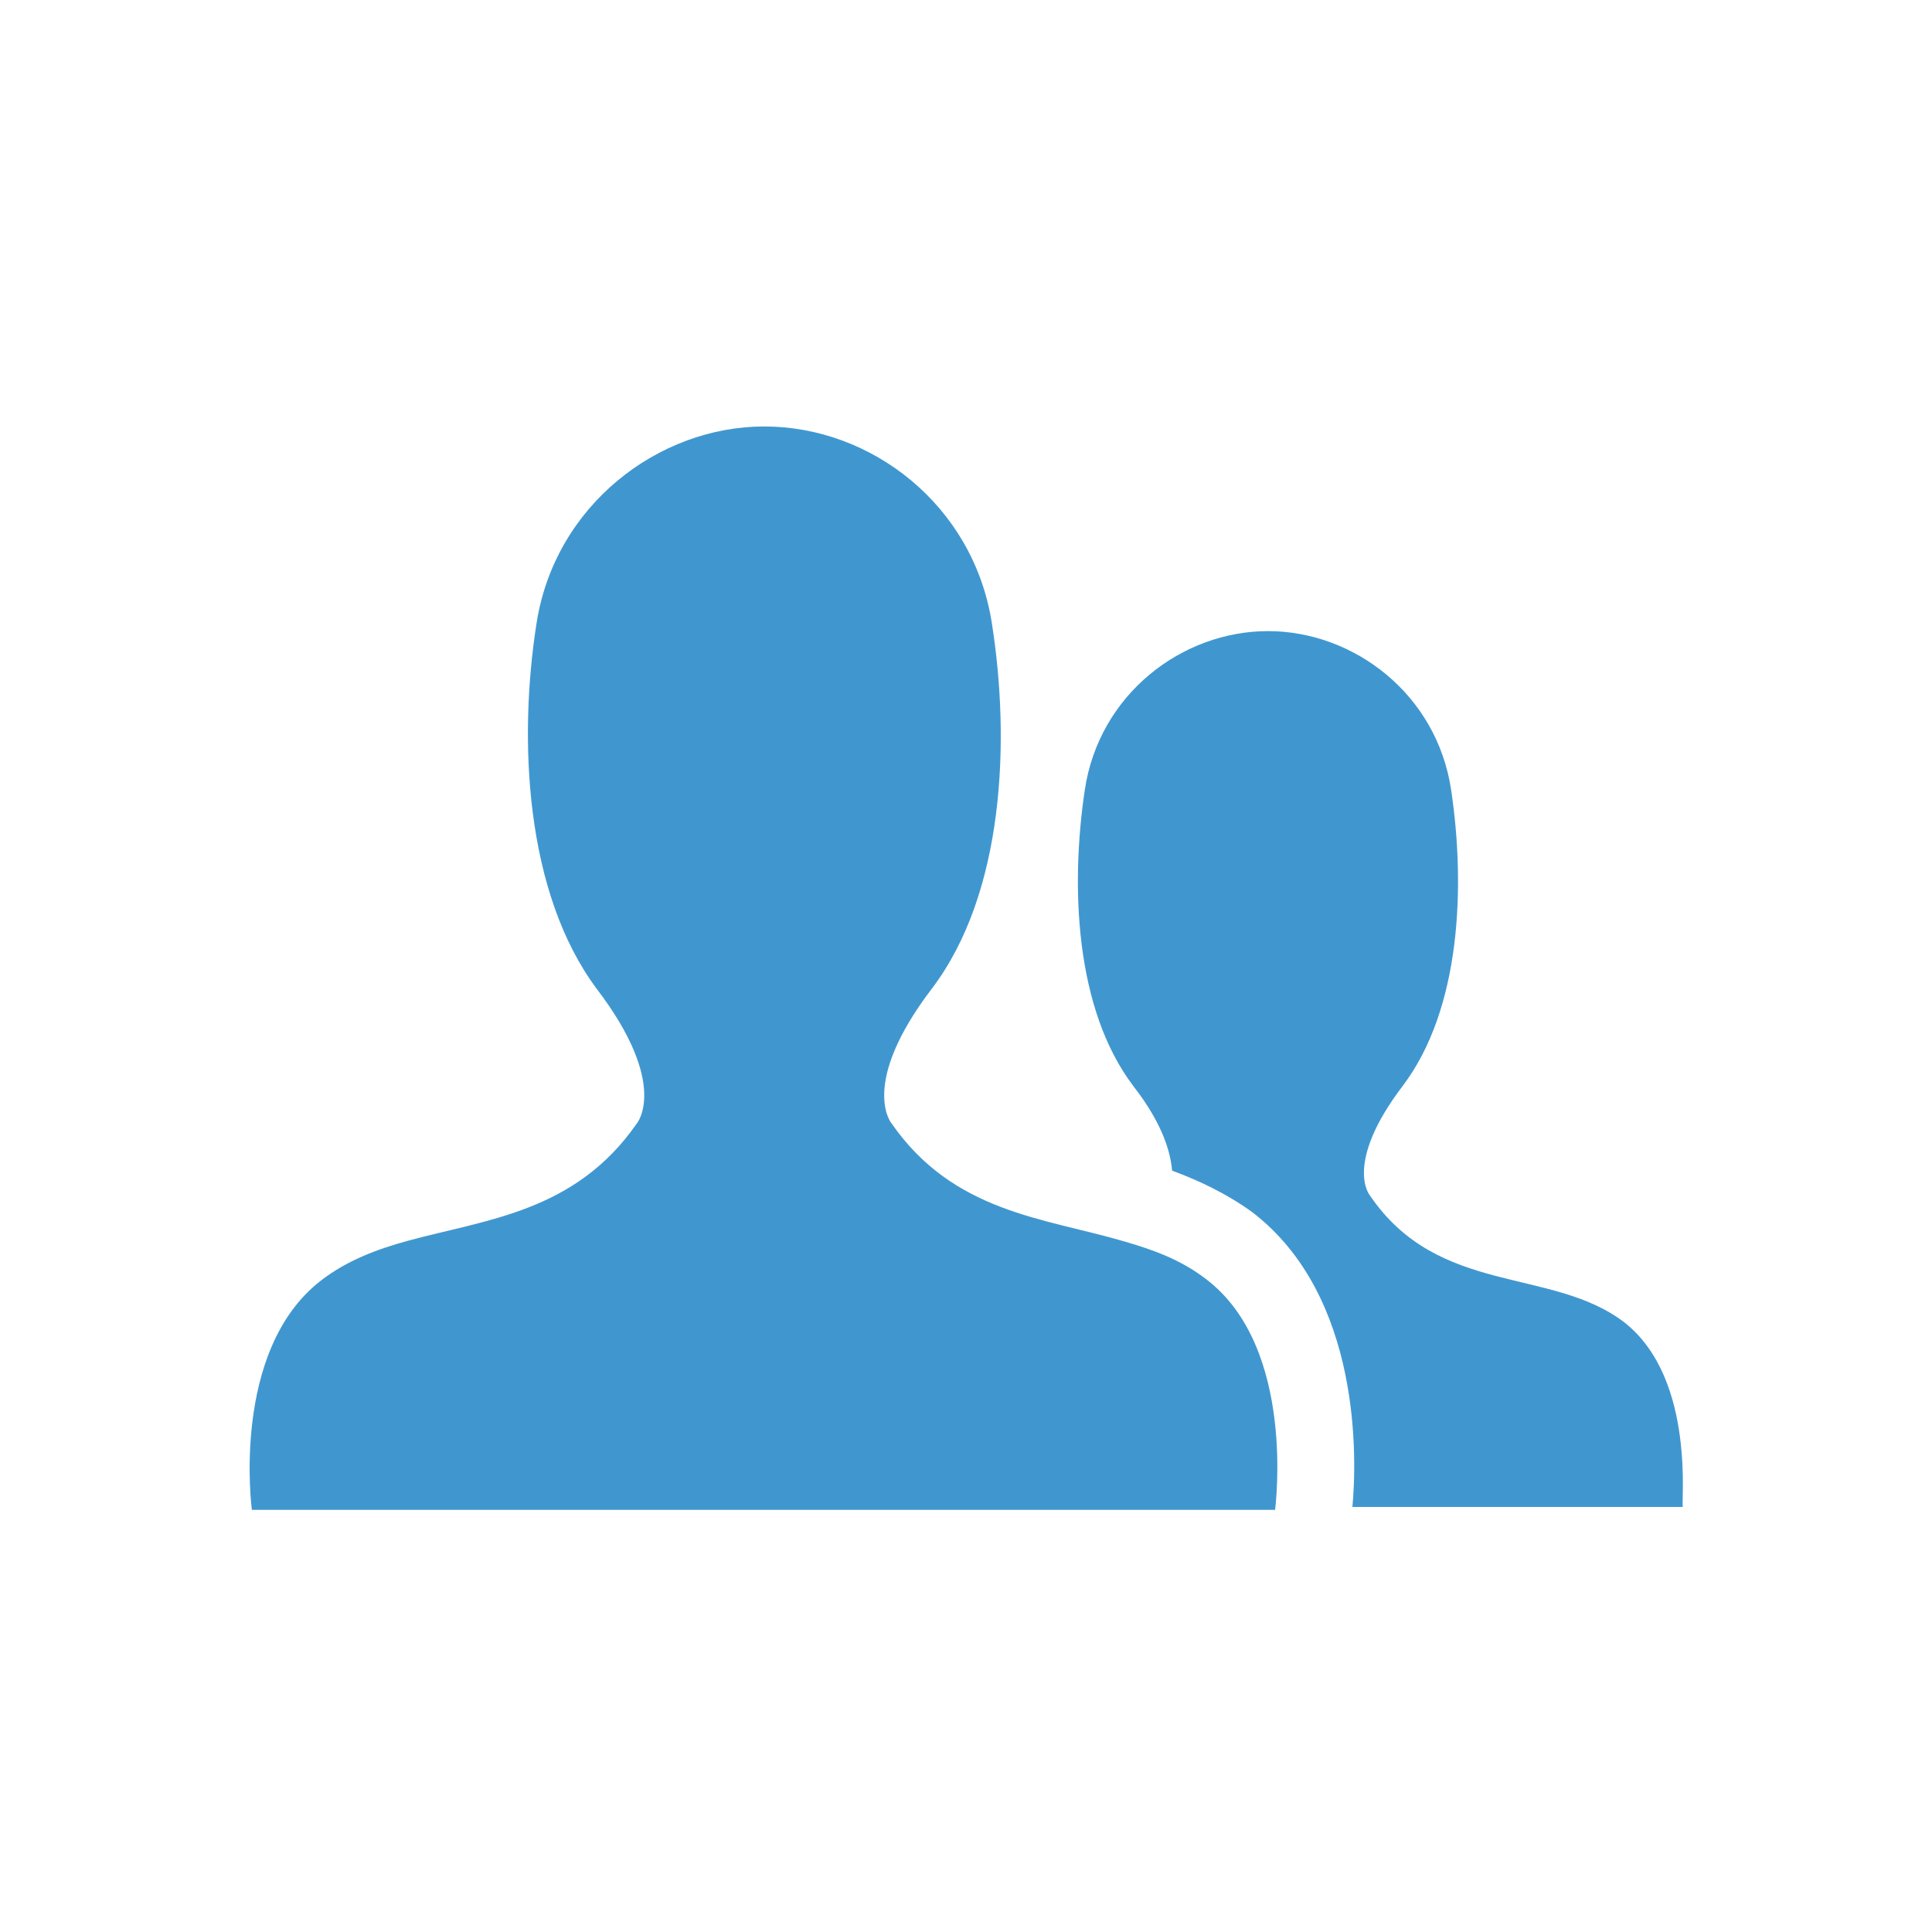
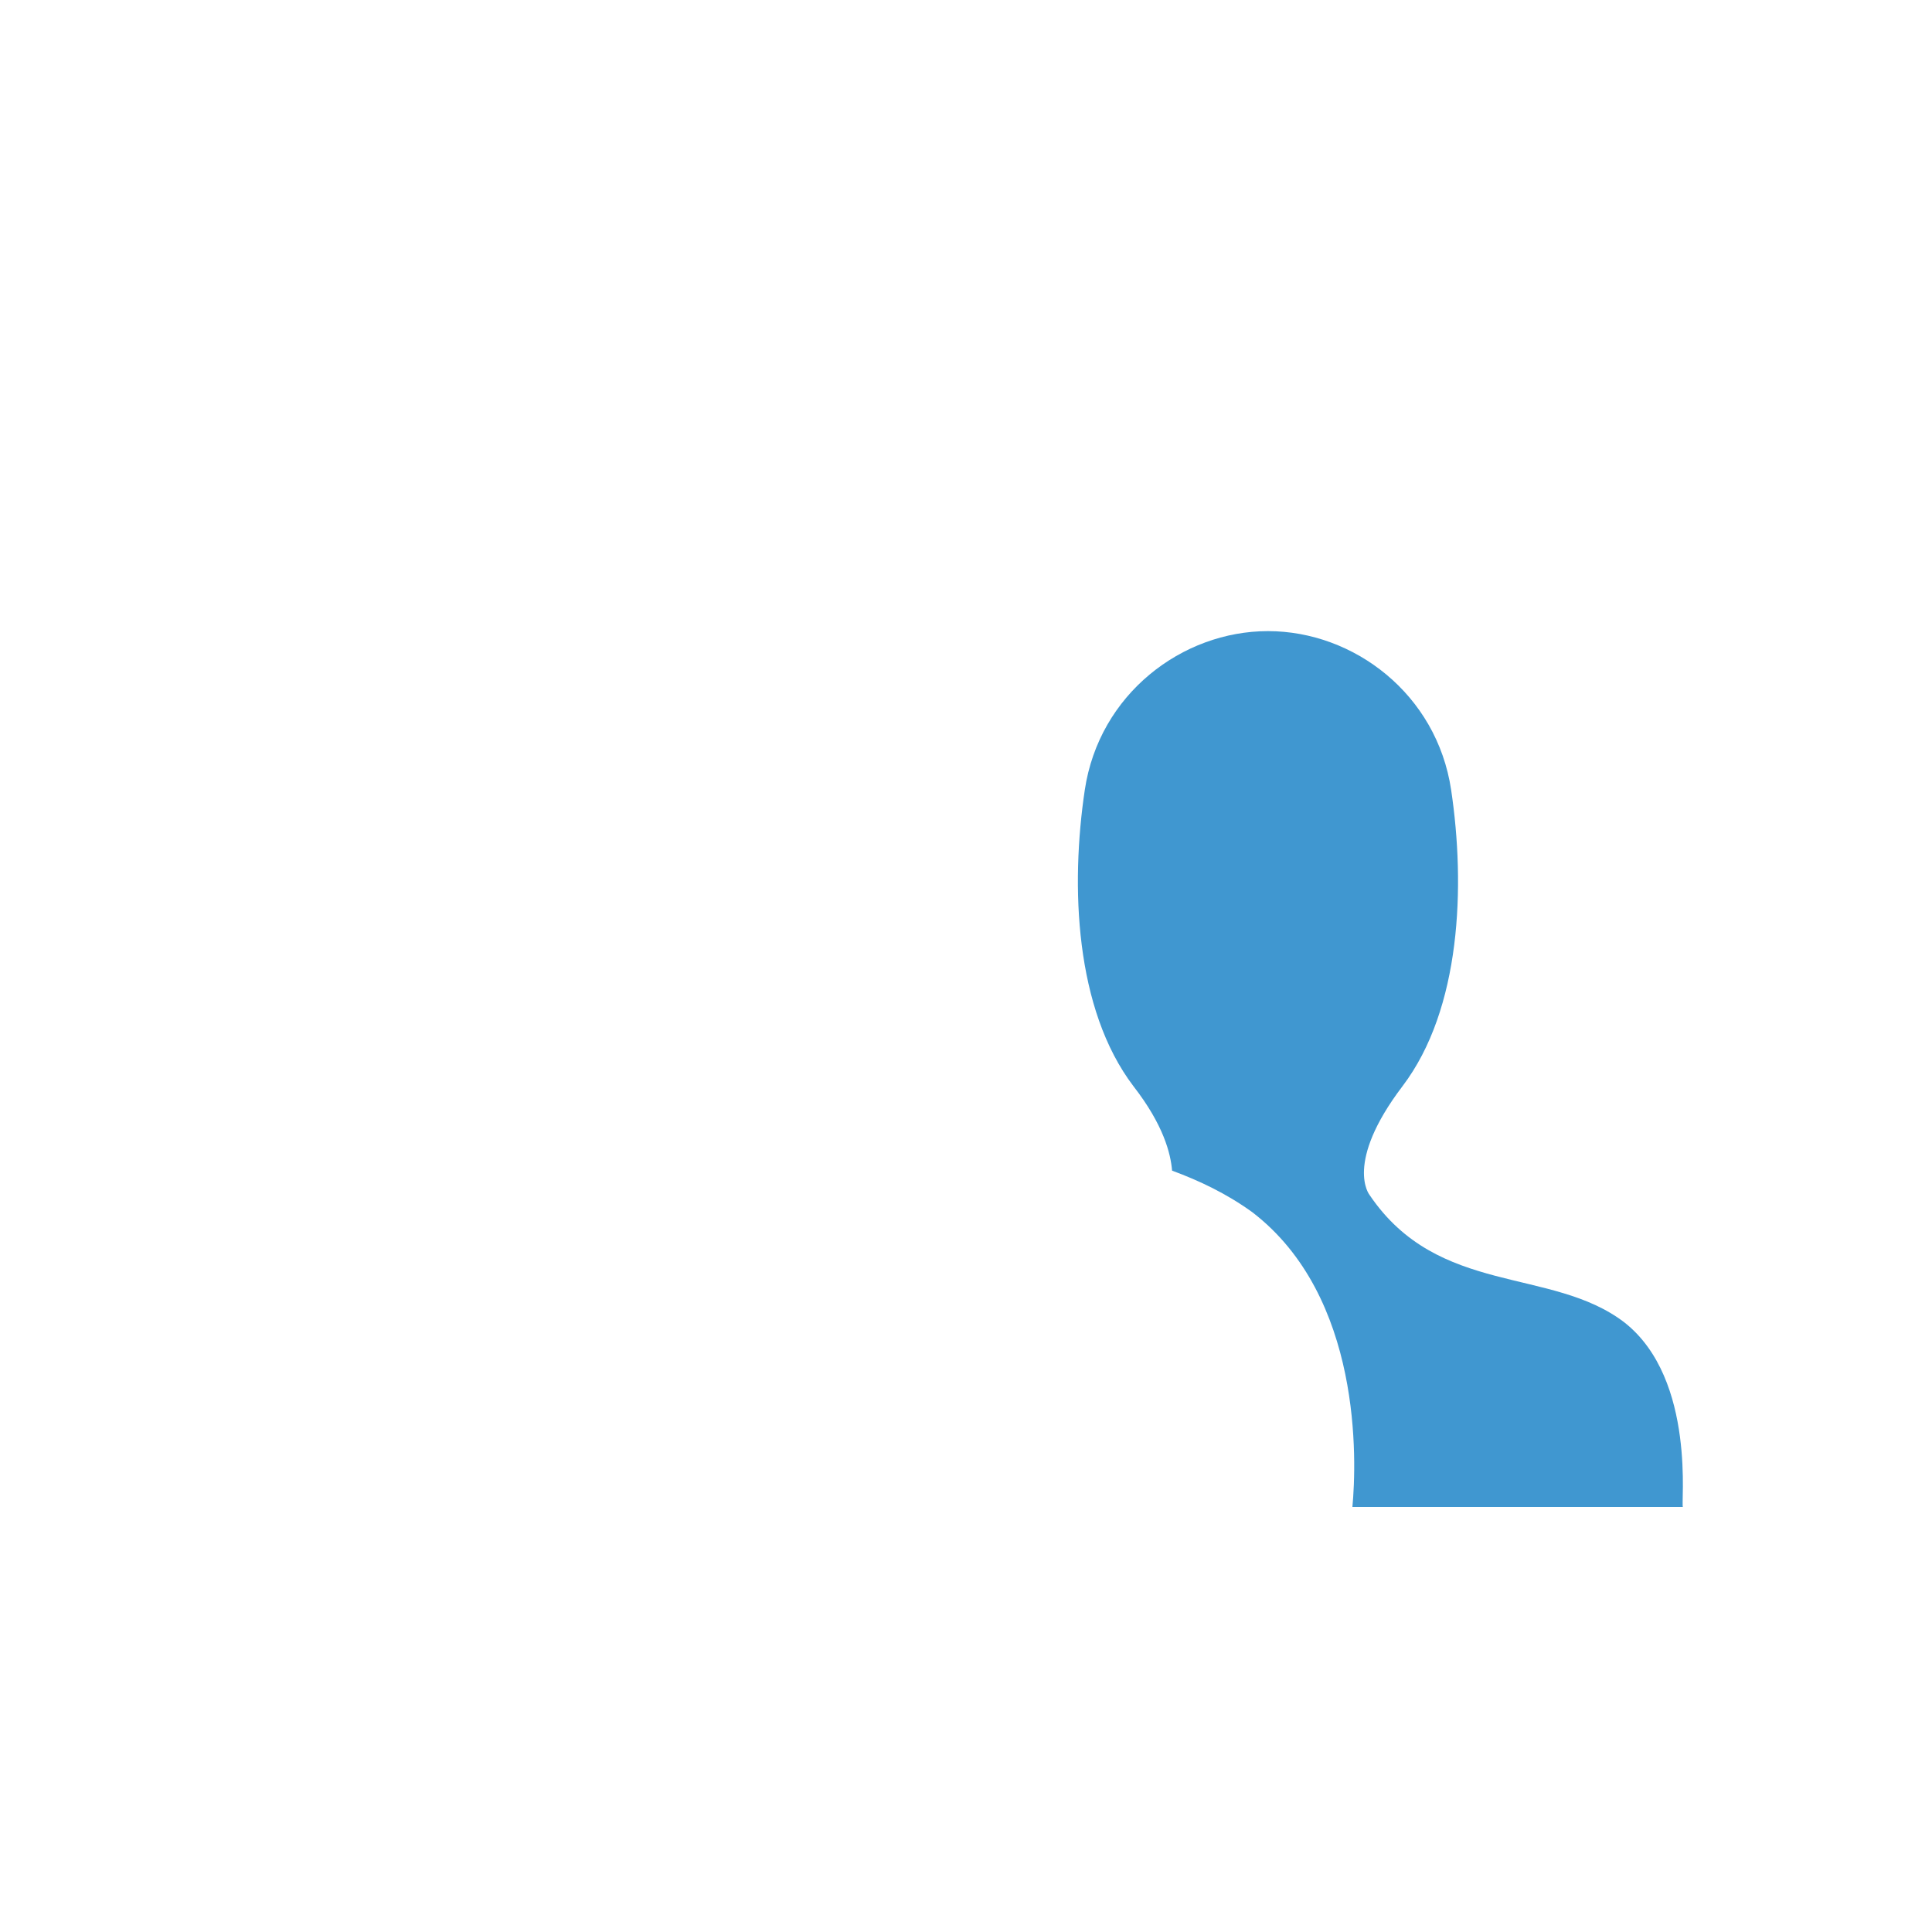
<svg xmlns="http://www.w3.org/2000/svg" version="1.1" id="Layer_1" x="0px" y="0px" viewBox="0 0 135 135" style="enable-background:new 0 0 135 135;" xml:space="preserve">
  <style type="text/css">
	.st0{fill:#4097D0;}
</style>
  <g>
    <path class="st0" d="M113.5,92.4c-5.1-3.9-13-1.8-17.8-8.9c0,0-1.8-2.2,2.3-7.6c4.1-5.4,4.4-14,3.4-20.7c-1-6.7-6.8-11.1-12.8-11.1   c-6,0-11.8,4.4-12.8,11.1c-1,6.7-0.7,15.3,3.4,20.7c2.1,2.7,2.6,4.7,2.7,5.9c1.9,0.7,3.8,1.6,5.6,2.9c7.7,5.9,7.3,17.4,7,20.6h23.1   C117.4,105.4,118.6,96.4,113.5,92.4z" />
-     <path class="st0" d="M84.3,89.4c-1.8-1.4-3.8-2.1-5.9-2.7c-5.5-1.6-11.8-2-16.1-8.2c0,0-2.3-2.7,2.8-9.4c5.1-6.7,5.5-17.4,4.2-25.6   c-1.3-8.2-8.4-13.7-15.9-13.7c-7.4,0-14.6,5.5-15.9,13.7c-1.3,8.2-0.8,18.9,4.2,25.6c5.1,6.7,2.8,9.4,2.8,9.4   c-4.3,6.2-10.5,6.7-16,8.2c-2.2,0.6-4.3,1.4-6.1,2.8c-6.3,4.9-4.8,16-4.8,16h0.7h28.9h6.1h6.3h28.9h0.6   C89.1,105.4,90.6,94.2,84.3,89.4z" />
  </g>
</svg>